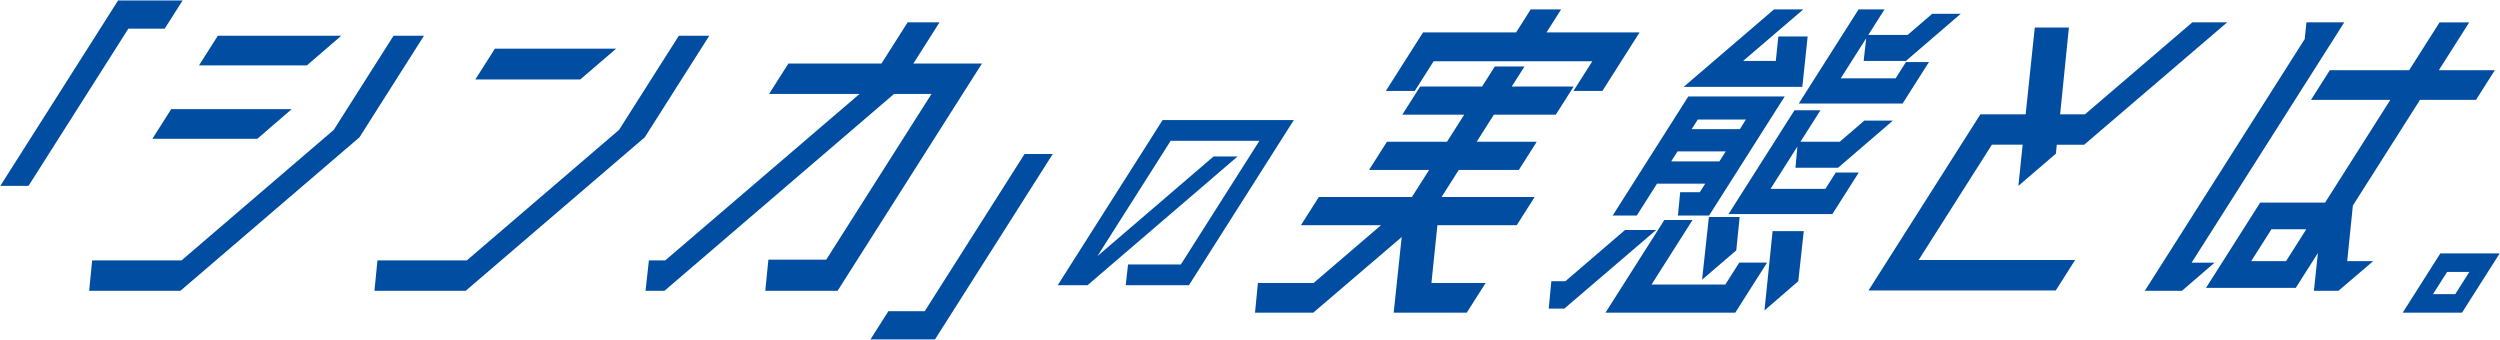
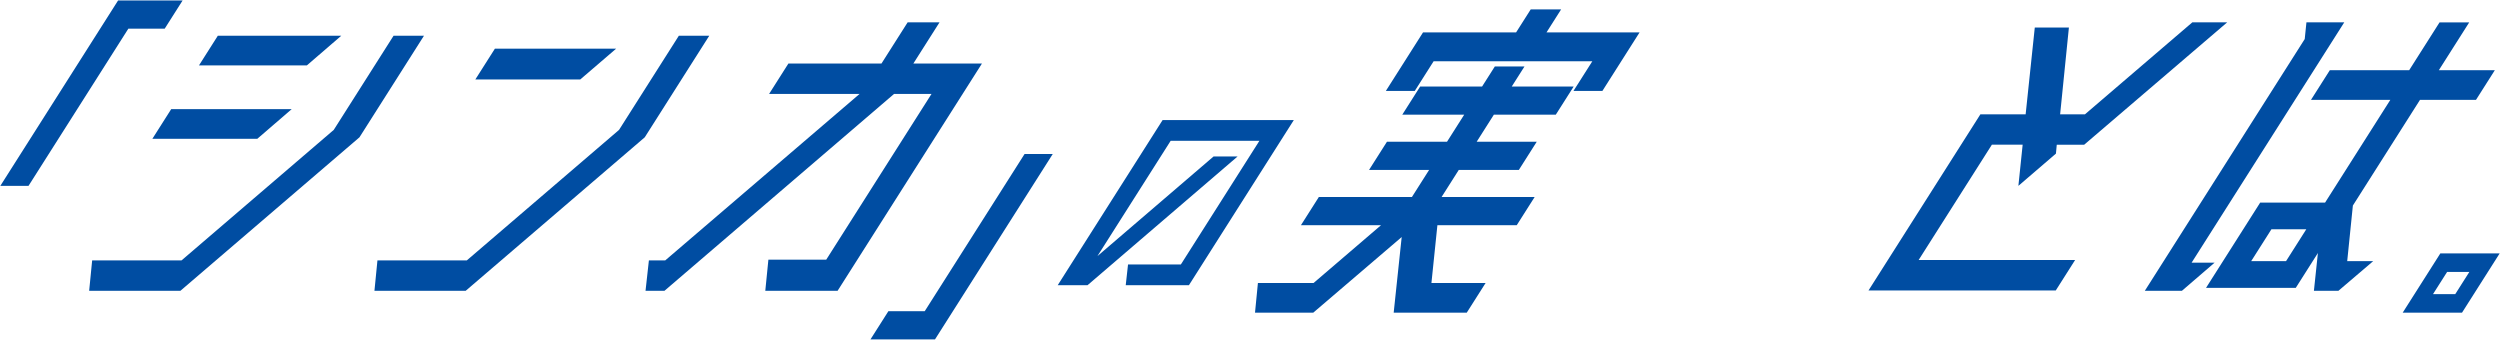
<svg xmlns="http://www.w3.org/2000/svg" id="_レイヤー_1" viewBox="0 0 2295 312">
  <defs>
    <style>.cls-1{fill:#004da2;}</style>
  </defs>
  <path class="cls-1" d="m151.19,26.31h-33.36L26.16,170.64H.29L108.4.44h59.23l-16.43,25.87Z" />
  <path class="cls-1" d="m361.32,32.78h27.91l-59.24,93.27-164.4,140.92h-83.74l2.75-27.91h82.03l139.76-119.82,54.92-86.46Zm-93.53,67.4l-31.59,27.23h-96.33l17.3-27.23h110.63Zm45.53-67.4l-31.59,27.23h-99.05l17.3-27.23h113.35Z" />
  <path class="cls-1" d="m623.21,32.78h27.91l-59.24,93.27-164.4,140.92h-83.74l2.75-27.91h82.03l139.76-119.82,54.92-86.46Zm-57.6,11.91l-32.92,28.25h-96.33l17.95-28.25h111.31Z" />
  <path class="cls-1" d="m768.92,266.97h-66.38l2.84-28.59h53.1l96.65-152.16h-34.38l-210.8,180.75h-17.36l3.09-27.91h14.98l178.43-152.84h-83.06l17.73-27.91h85.44l24-37.78h29.27l-24,37.78h62.97l-132.54,208.66Z" />
  <path class="cls-1" d="m940.57,141.36h25.87l-108.11,170.2h-59.23l16.43-25.87h33.36l91.67-144.33Z" />
  <path class="cls-1" d="m1091.46,261.79h-58.03l2.11-19.03h48.51l72.09-113.5h-81.47l-67.23,105.84,106.6-91.45h22.05l-137.71,118.14h-27.39l96.27-151.56h120.46l-96.27,151.56Z" />
  <path class="cls-1" d="m1314.06,259.82h49.7l-17.3,27.23h-67.06l7.35-69.44-81.21,69.44h-53.44l2.66-27.23h51.06l61.98-53.1h-73.53l16.43-25.87h85.44l15.78-24.85h-55.14l16.43-25.87h55.14l15.78-24.85h-56.85l16.43-25.87h56.85l11.68-18.38h27.23l-11.68,18.38h56.85l-16.43,25.87h-56.85l-15.78,24.85h55.14l-16.43,25.87h-55.14l-15.78,24.85h85.44l-16.43,25.87h-72.85l-5.48,53.1Zm1.99-203.56l-17.3,27.23h-26.55l34.16-53.78h85.44l13.41-21.1h27.91l-13.41,21.1h85.44l-34.16,53.78h-26.55l17.3-27.23h-145.69Z" />
-   <path class="cls-1" d="m1437.06,258.12l54.69-46.97h28.59l-84.3,72.16h-14.3l2.38-25.19h12.94Zm146.81,3.06l12.76-20.08h25.53l-29.19,45.95h-119.14l54.05-85.1h25.87l-37.62,59.23h67.74Zm-41.47-84.76h18.04l4.97-7.83h-44.25l-18.59,29.27h-22.13l69.41-109.27h88.5l-69.41,109.27h-28.59l2.05-21.44Zm-8.26-28.25h44.25l5.84-9.19h-44.25l-5.84,9.19Zm94.43-139.56h26.89l-55.24,47.31h29.96l2.36-22.47h26.89l-2.36,22.47-2.54,23.83h-108.93l82.97-71.14Zm-25.75,101.1h-44.25l-5.62,8.85h44.25l5.62-8.85Zm-34.06,89.52h28.25l-3.12,30.64-31.38,26.89,6.25-57.53Zm78.61-98.03h23.83l-18.38,28.93h36.08l22.54-19.4h26.21l-50.27,43.23h-39.15l1.77-19.4-24.65,38.81h50.38l9.51-14.98h21.1l-24.22,38.12h-95.31l60.54-95.31Zm8.48,110.97l-5.02,45.95-31.04,26.89,7.46-72.85h28.59Zm50.33-203.56h23.83l-14.92,23.49h36.08l22.54-19.4h26.21l-50.27,43.23h-38.8l2.3-20.76-23.35,36.76h50.38l9.51-14.98h21.1l-24.22,38.12h-95.31l54.92-86.46Z" />
-   <path class="cls-1" d="m1828.53,132.85l-67.24,105.86h143.65l-17.73,27.91h-171.9l102.7-161.69h41.53l8.39-79.65h31.32l-8.05,79.65h22.81l98.55-84.42h32l-131.26,112.33h-25.19l-.76,8.17-34.47,29.61,3.92-37.78h-28.25Z" />
+   <path class="cls-1" d="m1828.53,132.85l-67.24,105.86h143.65l-17.73,27.91h-171.9l102.7-161.69h41.53l8.39-79.65h31.32l-8.05,79.65h22.81l98.55-84.42h32l-131.26,112.33h-25.19l-.76,8.17-34.47,29.61,3.92-37.78h-28.25" />
  <path class="cls-1" d="m2011.93,241.1h21.1l-30.05,25.87h-34.04l146.81-231.13,1.56-15.32h34.72l-140.11,220.58Zm209.63-149.43l-61.62,97.01-5.2,51.06h23.83l-31.93,27.23h-22.47l3.67-34.72-20.32,32h-82.38l49.73-78.29h59.57l59.89-94.29h-72.84l17.3-27.23h72.84l27.89-43.91h27.23l-27.89,43.91h51.4l-17.3,27.23h-51.4Zm-154.98,148.07h32l18.59-29.27h-32l-18.59,29.27Z" />
  <path class="cls-1" d="m2294.71,232.59l-34.59,54.46h-54.46l34.59-54.46h54.46Zm-27.83,17.02h-20.42l-12.97,20.42h20.42l12.97-20.42Z" />
</svg>